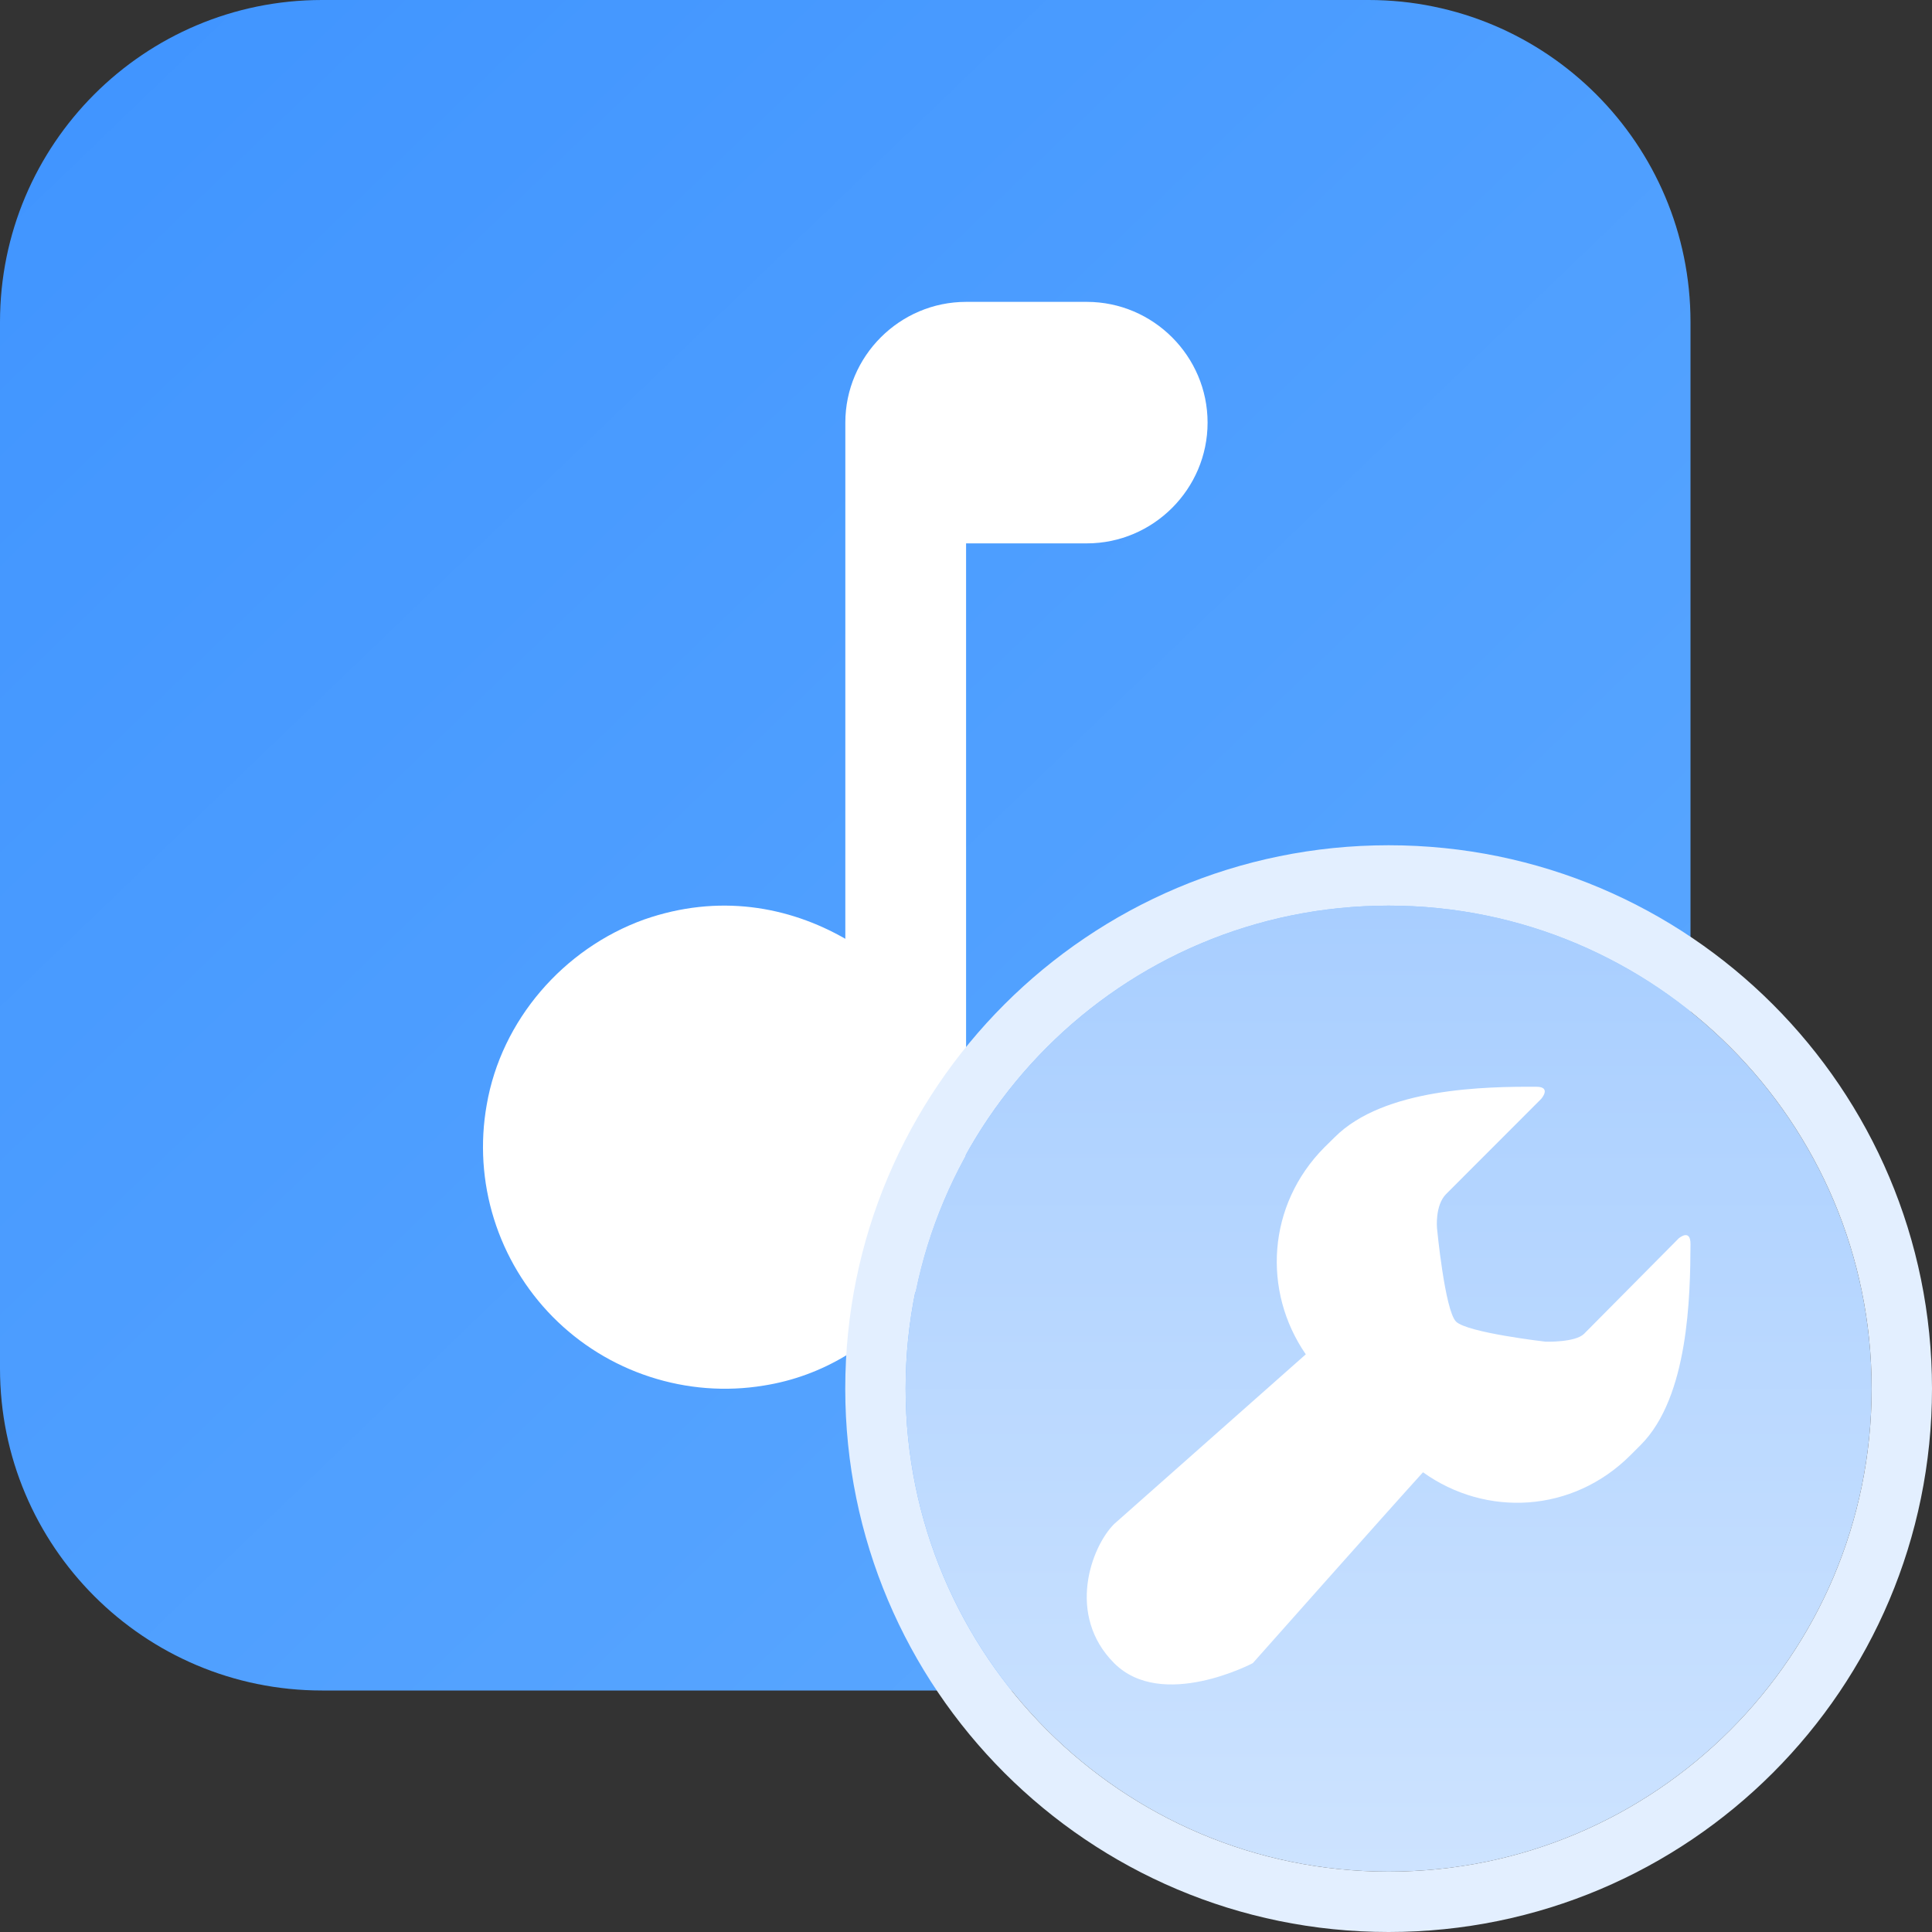
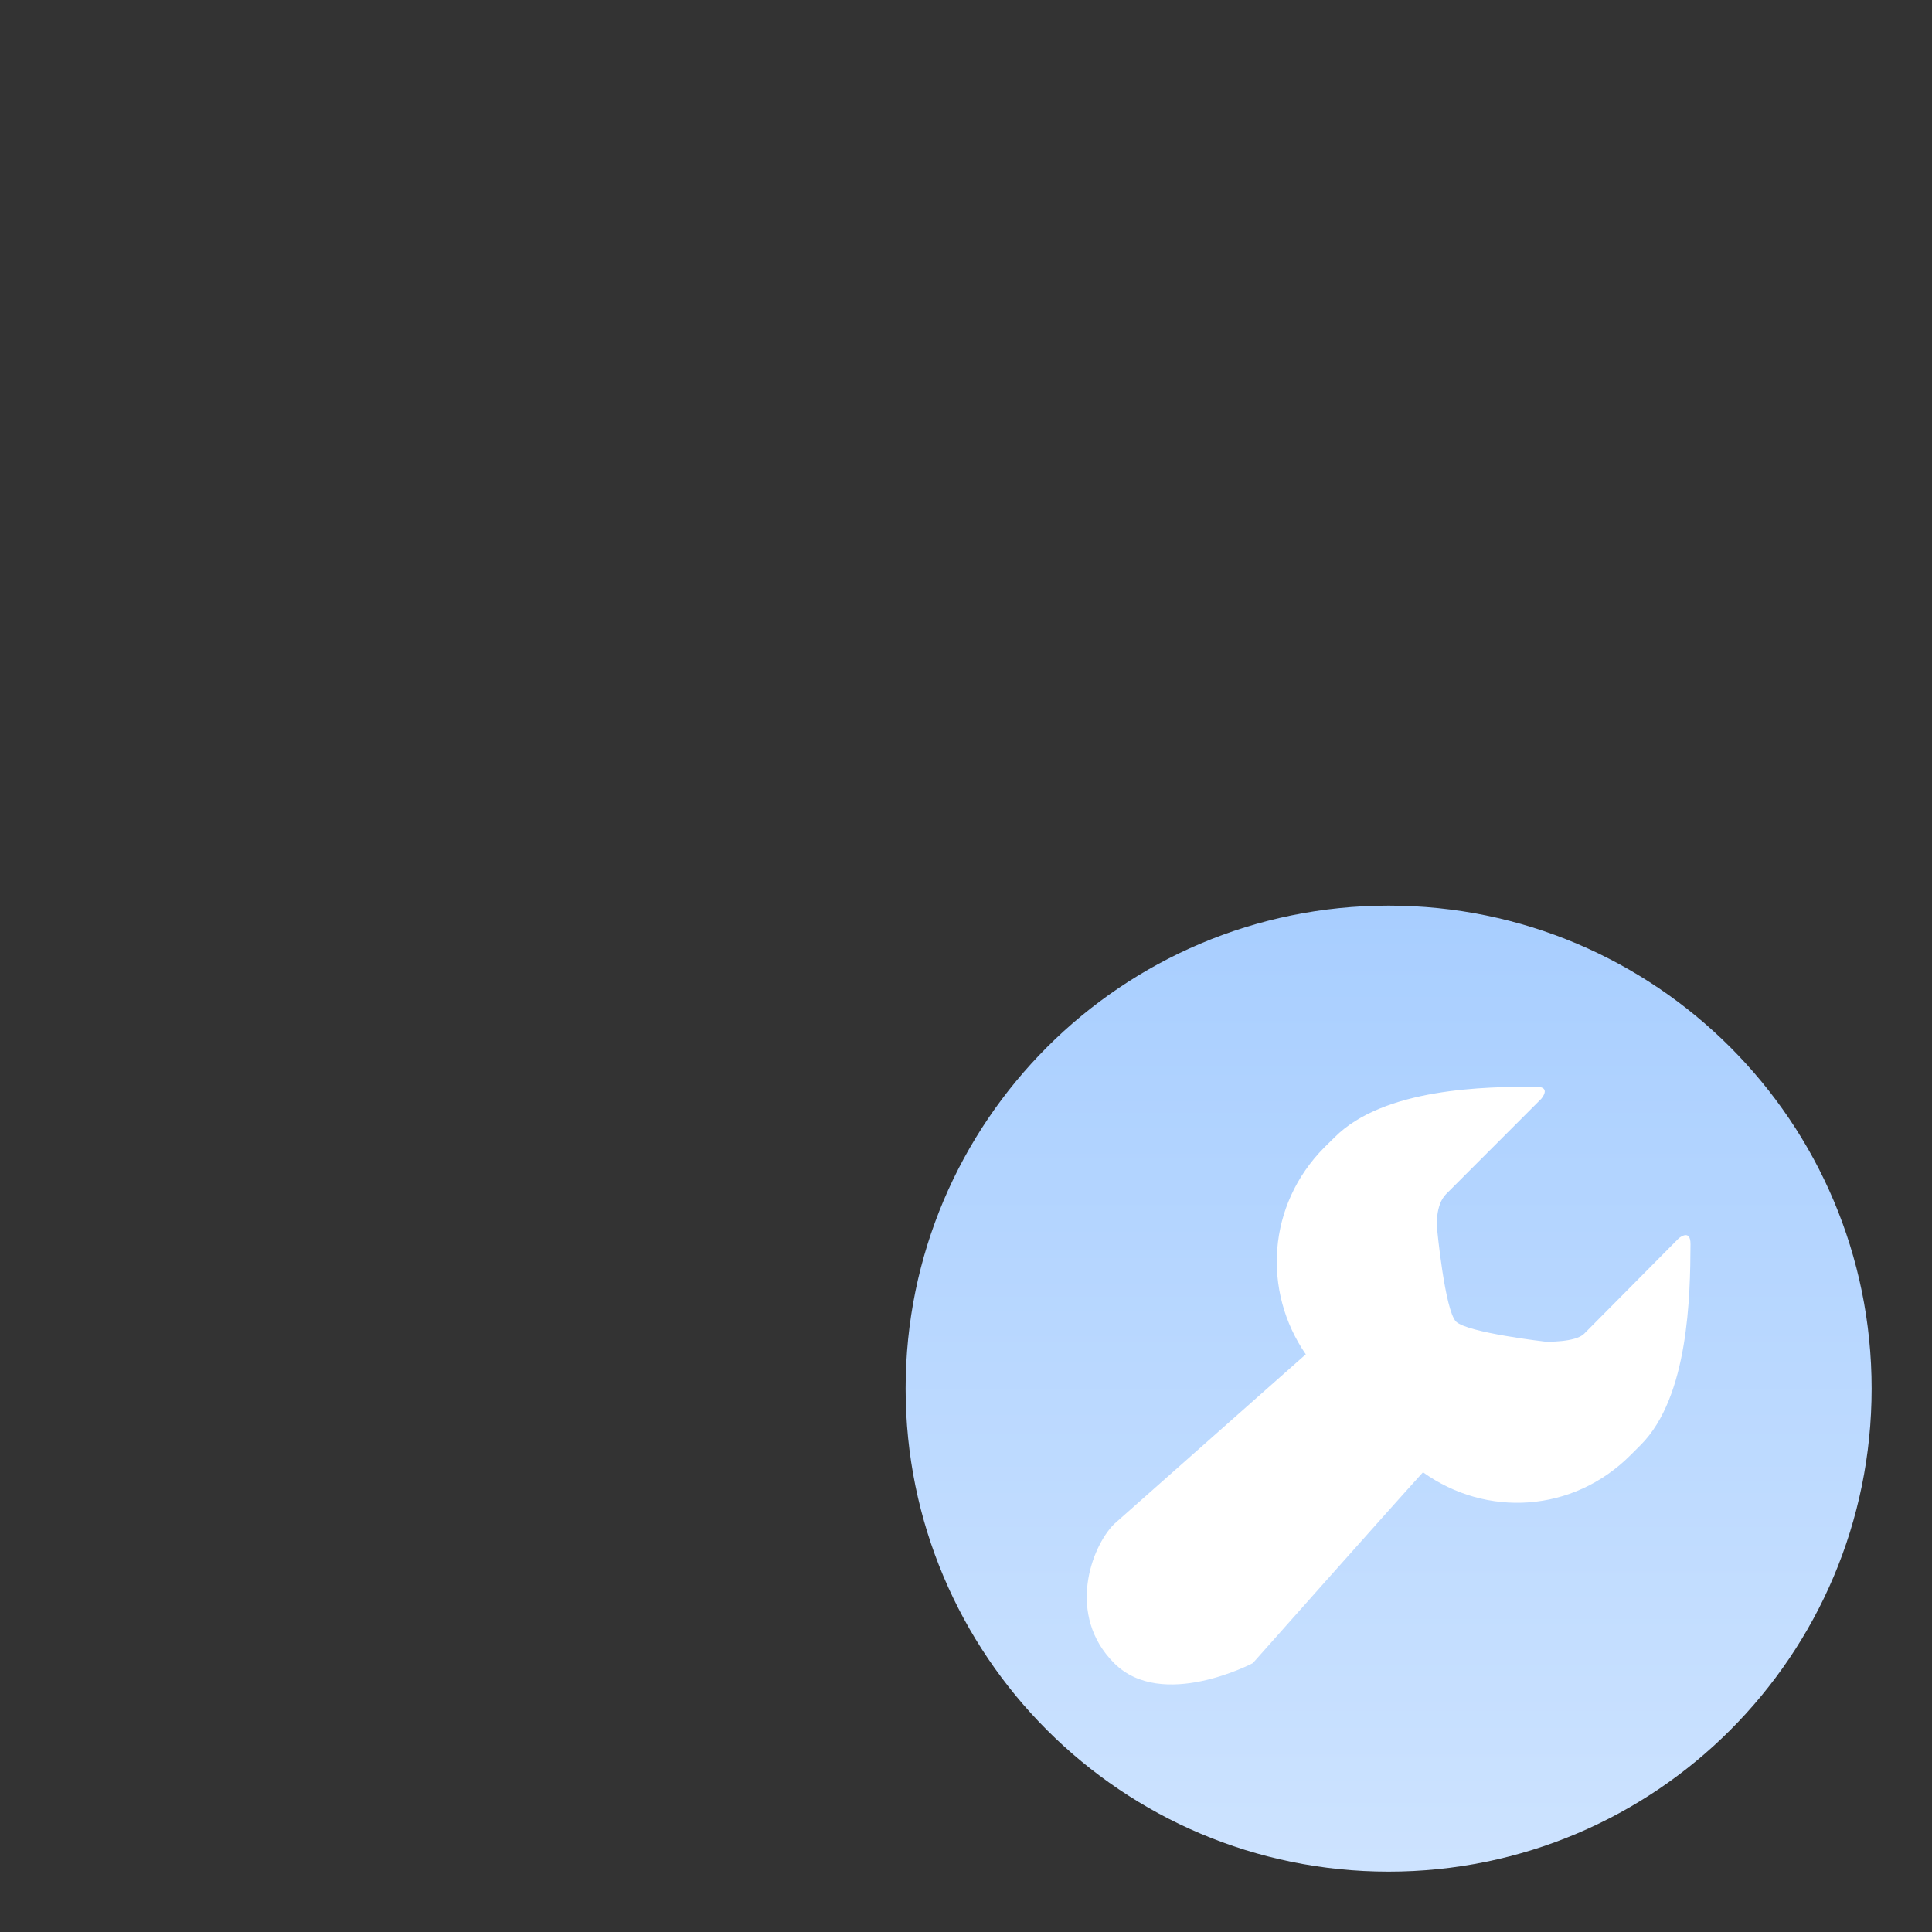
<svg xmlns="http://www.w3.org/2000/svg" width="24" height="24" viewBox="0 0 24 24" fill="none">
  <rect x="0" y="0" width="24" height="24" fill="#333333" stroke="none" />
-   <path d="M0 4C0 1.791 1.791 0 4 0H17C19.209 0 21 1.791 21 4V17C21 19.209 19.209 21 17 21H4C1.791 21 0 19.209 0 17V4Z" fill="url(#paint0_linear_5257_1450)" />
-   <path d="M10.501 5.25V11.662C9.796 11.258 8.926 11.1 8.003 11.422C6.998 11.783 6.226 12.675 6.046 13.725C5.962 14.197 5.993 14.683 6.136 15.141C6.279 15.599 6.529 16.016 6.866 16.358C7.203 16.699 7.617 16.955 8.073 17.103C8.529 17.252 9.015 17.29 9.488 17.212C10.958 16.98 12.001 15.63 12.001 14.137V6.75H13.501C14.326 6.75 15.001 6.075 15.001 5.25C15.001 4.425 14.326 3.75 13.501 3.75H12.001C11.176 3.75 10.501 4.425 10.501 5.25Z" fill="white" />
  <path d="M23.25 17.25C23.25 20.564 20.564 23.25 17.25 23.25C13.936 23.25 11.25 20.564 11.25 17.25C11.25 13.936 13.936 11.25 17.25 11.25C20.564 11.25 23.25 13.936 23.25 17.25Z" fill="url(#paint1_linear_5257_1450)" />
-   <path fill-rule="evenodd" clip-rule="evenodd" d="M24 17.25C24 20.978 20.978 24 17.25 24C13.522 24 10.5 20.978 10.5 17.25C10.5 13.522 13.522 10.5 17.25 10.5C20.978 10.5 24 13.522 24 17.25ZM17.25 23.25C20.564 23.25 23.25 20.564 23.25 17.25C23.25 13.936 20.564 11.25 17.25 11.25C13.936 11.25 11.25 13.936 11.25 17.25C11.25 20.564 13.936 23.25 17.25 23.25Z" fill="#E3EFFF" />
  <path d="M20.853 15.384C20.853 15.384 19.787 16.459 19.678 16.569C19.569 16.678 19.201 16.667 19.201 16.667C19.201 16.667 18.228 16.556 18.087 16.417C17.948 16.276 17.851 15.257 17.851 15.257C17.851 15.257 17.824 14.974 17.964 14.833C18.104 14.693 19.145 13.651 19.145 13.651C19.145 13.651 19.278 13.501 19.085 13.5C18.461 13.498 17.193 13.512 16.579 14.128L16.451 14.254C15.742 14.969 15.679 16.038 16.221 16.824L13.84 18.932C13.554 19.218 13.245 20.064 13.84 20.66C14.435 21.256 15.563 20.66 15.563 20.66C15.563 20.66 17.264 18.743 17.677 18.289C18.461 18.851 19.538 18.795 20.256 18.075L20.383 17.948C20.978 17.351 20.997 16.093 21 15.457C21.002 15.254 20.853 15.384 20.853 15.384Z" fill="white" />
  <defs>
    <linearGradient id="paint0_linear_5257_1450" x1="-0.75" y1="-1.125" x2="18.375" y2="18.75" gradientUnits="userSpaceOnUse">
      <stop stop-color="#3E93FF" />
      <stop offset="1" stop-color="#5AA7FF" />
    </linearGradient>
    <linearGradient id="paint1_linear_5257_1450" x1="17.25" y1="11.25" x2="17.25" y2="23.25" gradientUnits="userSpaceOnUse">
      <stop stop-color="#A8CEFF" />
      <stop offset="1" stop-color="#CDE3FF" />
    </linearGradient>
  </defs>
</svg>